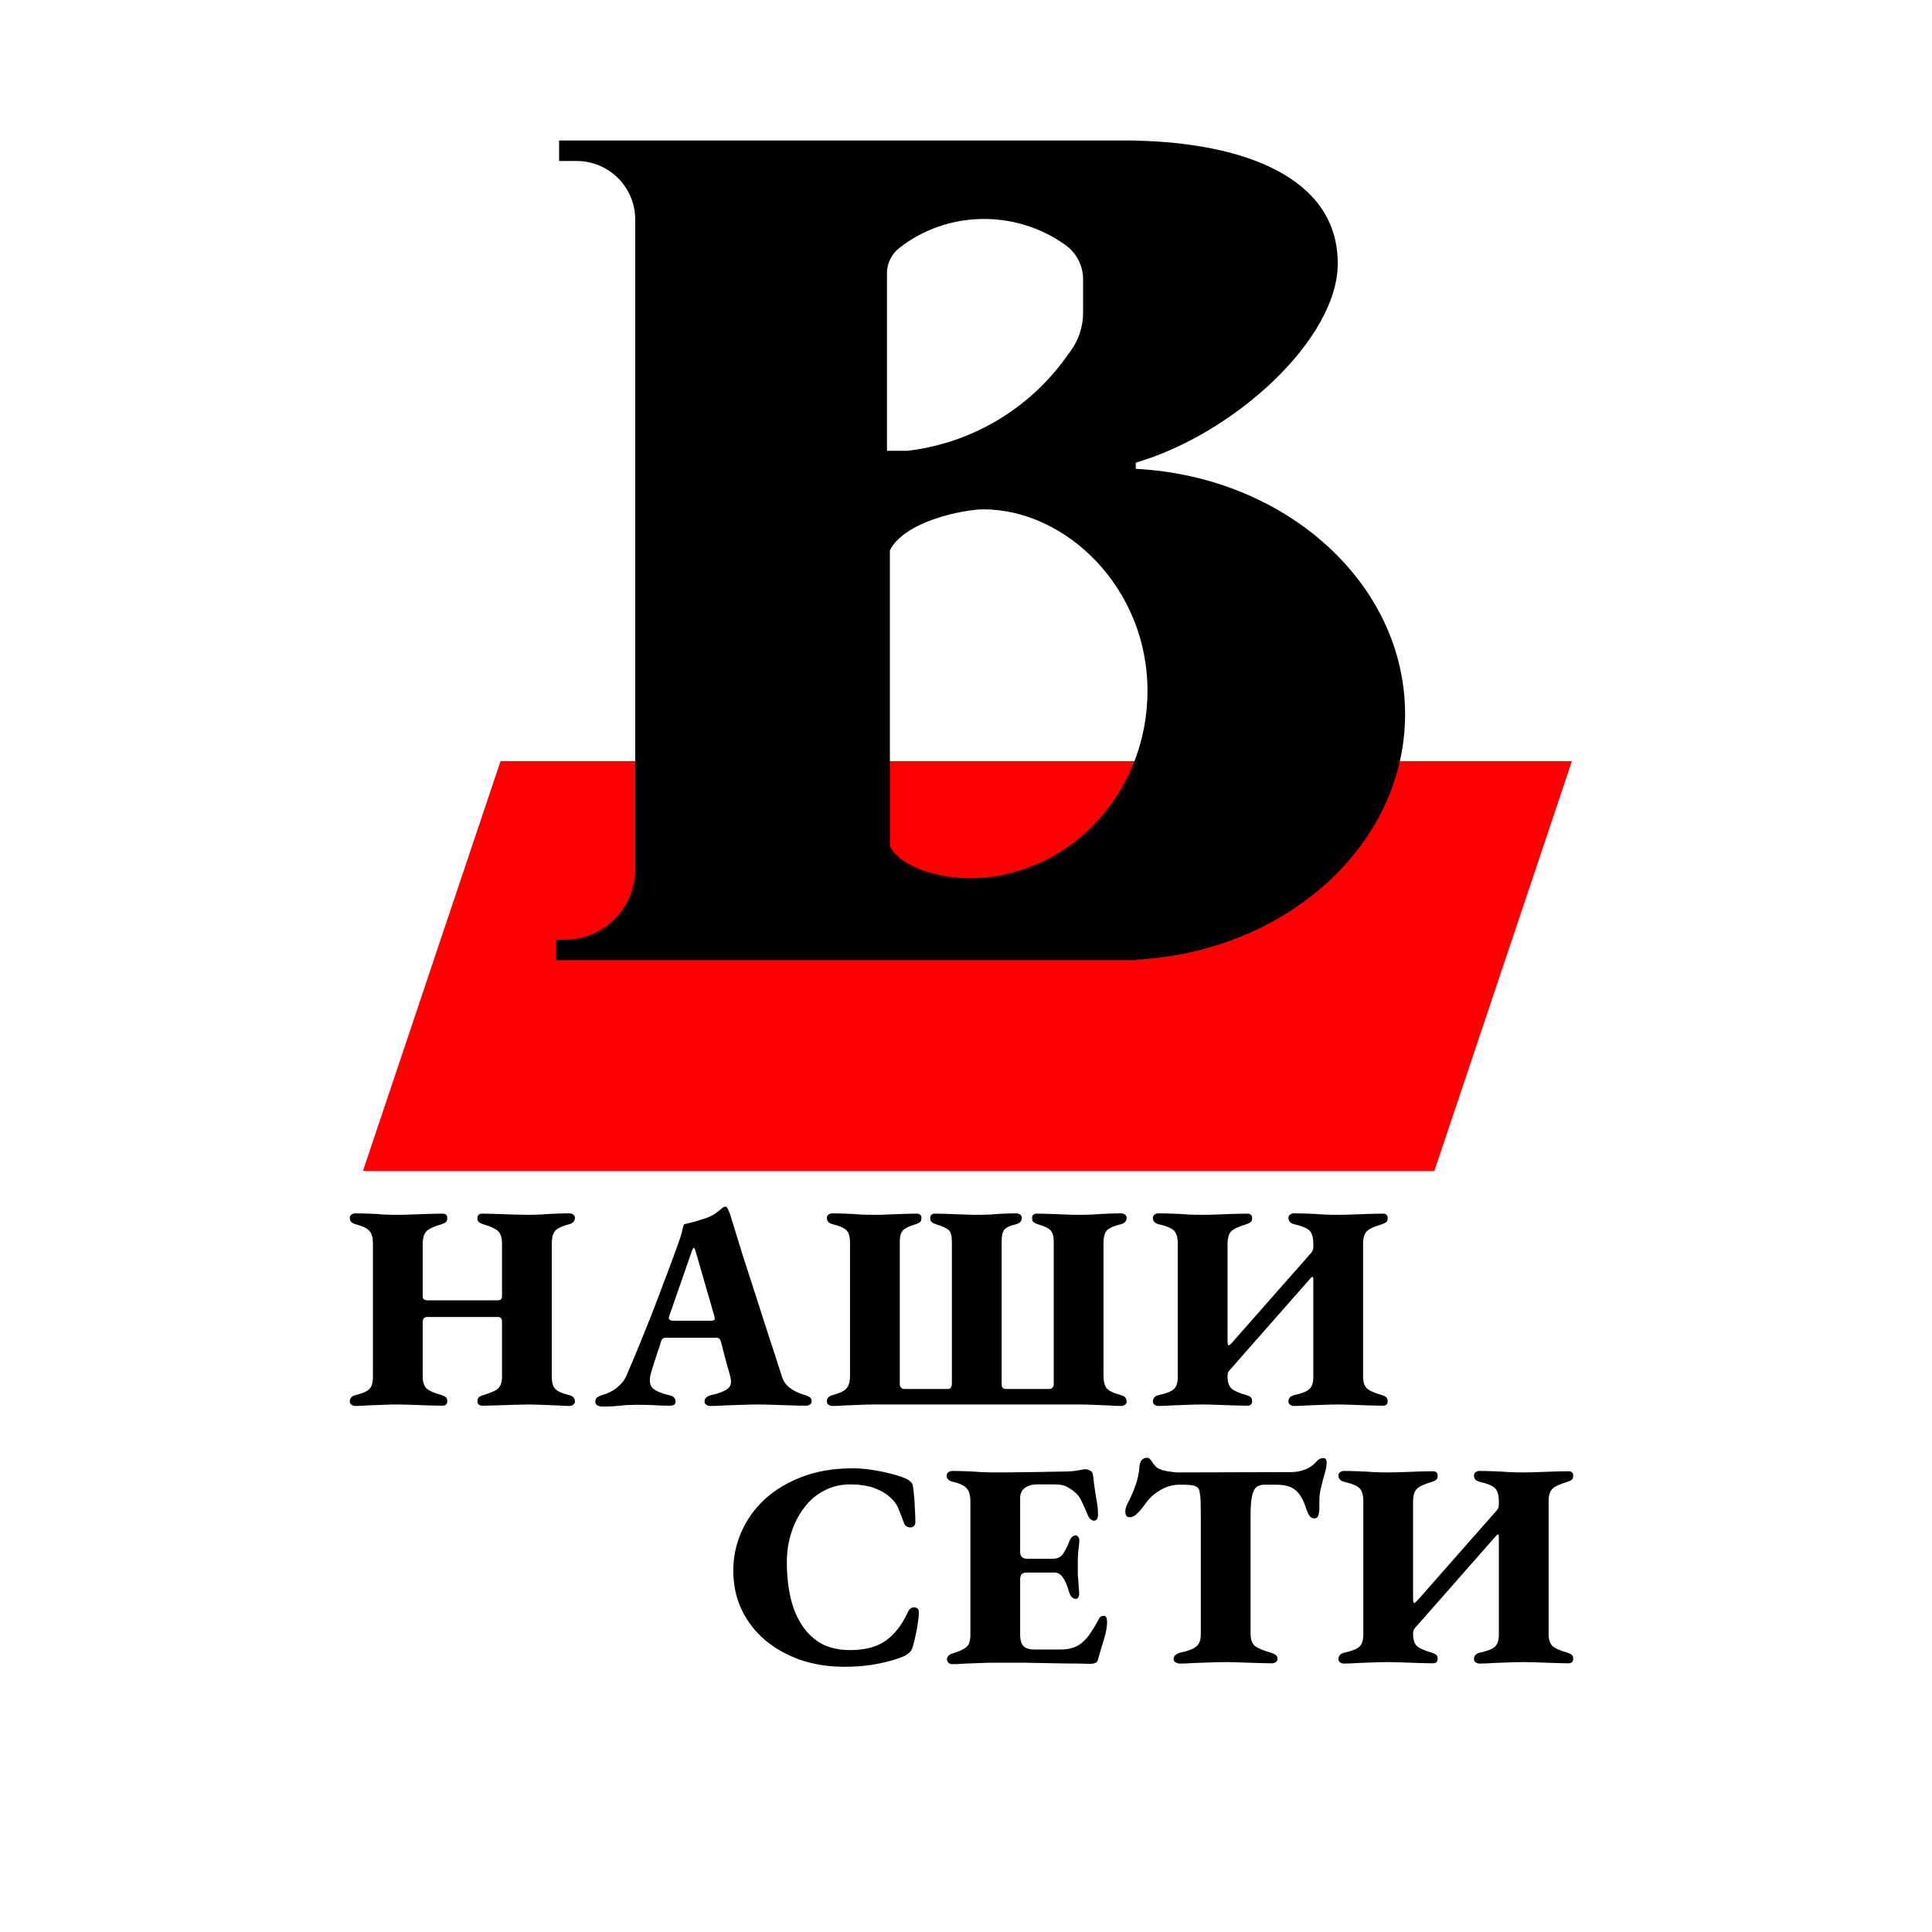
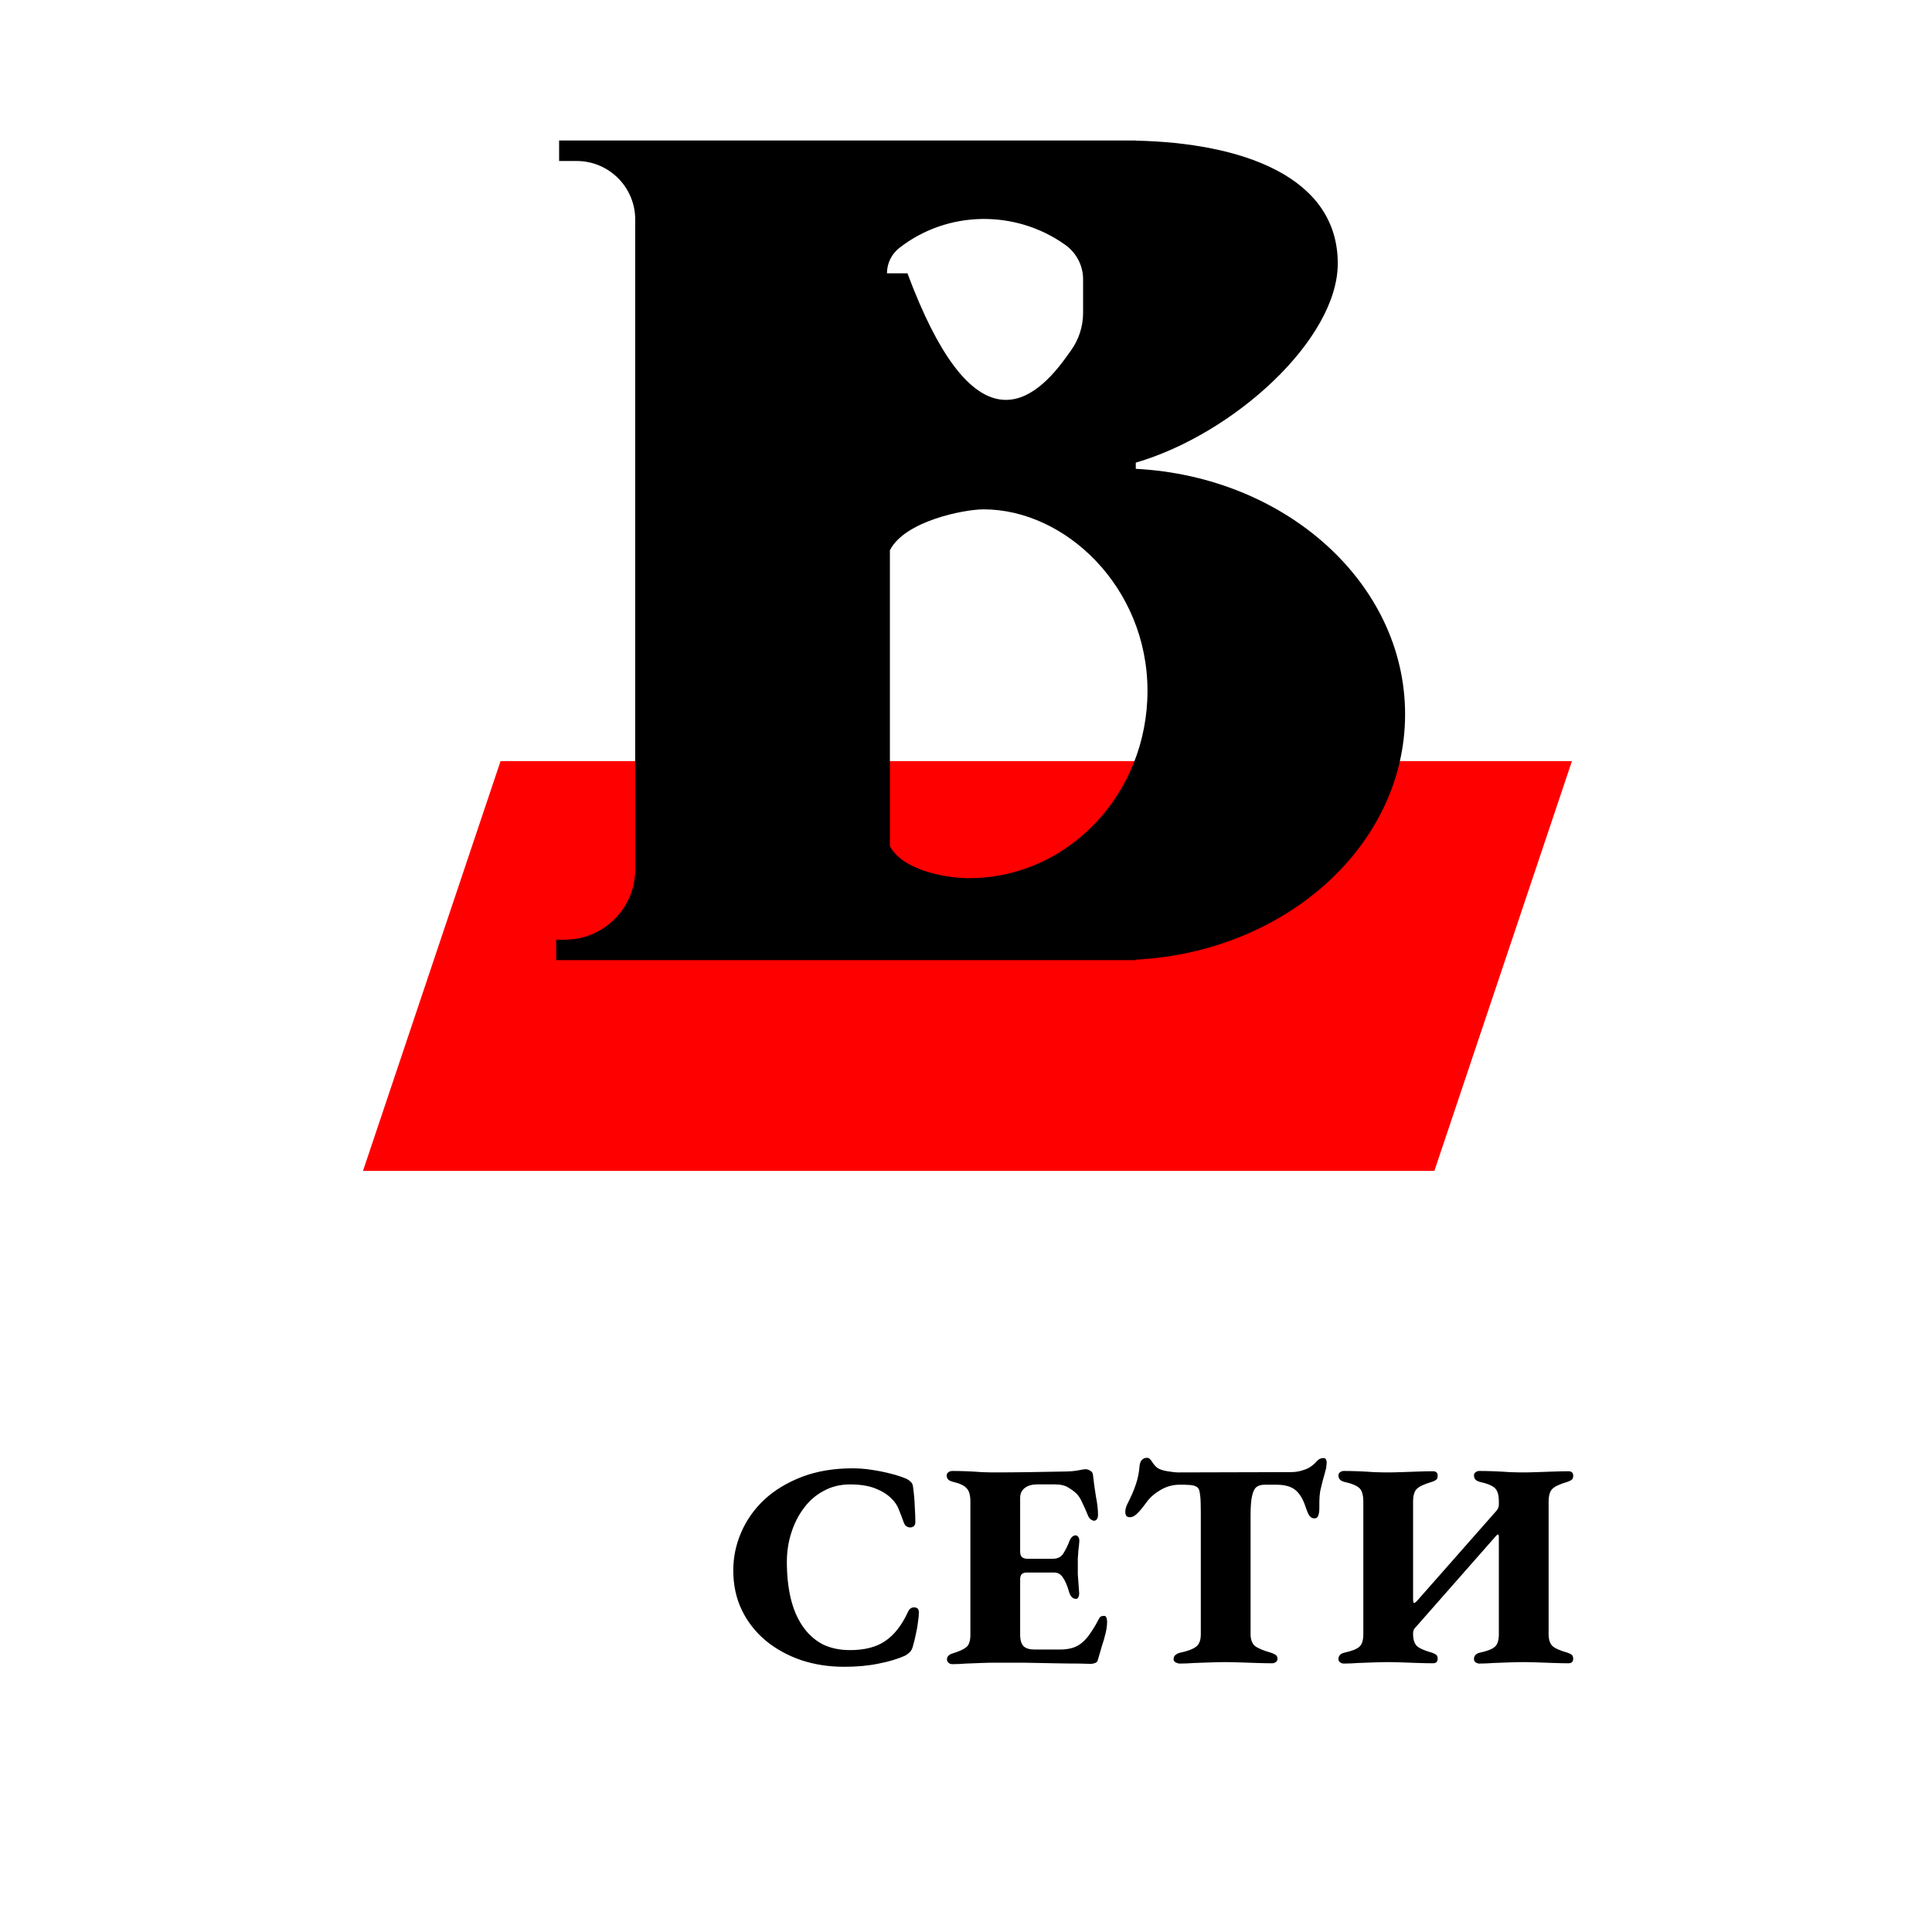
<svg xmlns="http://www.w3.org/2000/svg" width="330" height="330" viewBox="0 0 330 330" fill="none">
-   <rect width="330" height="330" fill="white" />
  <path d="M85.5 130H268.5L245 200H62L85.5 130Z" fill="#FF0000" />
-   <path d="M194 24.021C212.017 24.407 228.5 30.086 228.5 45C228.5 57.958 210.788 74.124 194 79.023V80.08C219.665 81.409 240 99.668 240 122C240 144.332 219.665 162.59 194 163.919V164H95V160.5H96.5C103.127 160.5 108.5 155.127 108.5 148.5V37.5C108.5 31.977 104.023 27.5 98.5 27.5H95.5V24H194V24.021ZM168 87C164.683 87 154.5 89 152 94V144.5C154 148.5 161.24 150 165.5 150C182.345 150 196 135.673 196 118C196 100.327 182 87 168 87ZM181.975 41.839C173.472 35.766 161.849 35.915 153.615 42.348C152.281 43.39 151.5 44.99 151.5 46.684V77H155C165.833 75.725 175.636 69.966 182.022 61.123L182.917 59.884C184.271 58.009 185 55.756 185 53.443V47.683C185 45.372 183.855 43.182 181.975 41.839Z" fill="black" />
-   <path d="M60.65 240.15C60.45 240.15 60.25 240.083 60.05 239.95C59.85 239.817 59.75 239.633 59.75 239.4C59.75 238.833 60.067 238.467 60.7 238.3C61.833 238.033 62.617 237.7 63.05 237.3C63.483 236.9 63.7 236.183 63.7 235.15V212.45C63.7 211.383 63.483 210.633 63.05 210.2C62.65 209.767 61.867 209.4 60.7 209.1C60.067 208.933 59.75 208.567 59.75 208C59.75 207.767 59.85 207.583 60.05 207.45C60.25 207.317 60.45 207.25 60.65 207.25C61.383 207.25 62.183 207.267 63.05 207.3C63.917 207.333 64.767 207.383 65.6 207.45C66.433 207.483 67.183 207.5 67.85 207.5C68.517 207.5 69.317 207.483 70.25 207.45C71.183 207.417 72.133 207.383 73.1 207.35C74.067 207.317 74.9 207.3 75.6 207.3C76.133 207.3 76.4 207.55 76.4 208.05C76.4 208.383 76.317 208.617 76.15 208.75C75.983 208.883 75.75 209 75.45 209.1C74.083 209.5 73.2 209.917 72.8 210.35C72.4 210.783 72.2 211.5 72.2 212.5V221.35C72.2 221.617 72.267 221.817 72.4 221.95C72.567 222.05 72.767 222.1 73 222.1H85.05C85.517 222.1 85.75 221.85 85.75 221.35V212.5C85.75 211.5 85.55 210.783 85.15 210.35C84.75 209.917 83.867 209.5 82.5 209.1C82.2 209 81.967 208.883 81.8 208.75C81.633 208.617 81.55 208.383 81.55 208.05C81.55 207.55 81.817 207.3 82.35 207.3C83.05 207.3 83.883 207.317 84.85 207.35C85.817 207.383 86.767 207.417 87.7 207.45C88.667 207.483 89.467 207.5 90.1 207.5C90.767 207.5 91.517 207.483 92.35 207.45C93.183 207.383 94.033 207.333 94.9 207.3C95.767 207.267 96.567 207.25 97.3 207.25C97.5 207.25 97.7 207.317 97.9 207.45C98.1 207.583 98.2 207.767 98.2 208C98.2 208.567 97.883 208.933 97.25 209.1C96.083 209.4 95.283 209.767 94.85 210.2C94.45 210.633 94.25 211.383 94.25 212.45V235.15C94.25 236.183 94.467 236.9 94.9 237.3C95.333 237.7 96.117 238.033 97.25 238.3C97.883 238.467 98.2 238.833 98.2 239.4C98.2 239.633 98.1 239.817 97.9 239.95C97.7 240.083 97.5 240.15 97.3 240.15C96.667 240.15 95.917 240.117 95.05 240.05C94.183 240.017 93.3 239.983 92.4 239.95C91.533 239.917 90.767 239.9 90.1 239.9C89.467 239.9 88.667 239.917 87.7 239.95C86.767 239.983 85.817 240.017 84.85 240.05C83.883 240.083 83.05 240.1 82.35 240.1C82.117 240.1 81.917 240.033 81.75 239.9C81.617 239.767 81.55 239.583 81.55 239.35C81.55 239.017 81.633 238.783 81.8 238.65C81.967 238.517 82.2 238.4 82.5 238.3C83.8 237.933 84.667 237.55 85.1 237.15C85.533 236.717 85.75 236.033 85.75 235.1V225.8C85.75 225.533 85.7 225.333 85.6 225.2C85.5 225.033 85.317 224.95 85.05 224.95H73C72.467 224.95 72.2 225.233 72.2 225.8V235.1C72.2 236.033 72.417 236.717 72.85 237.15C73.283 237.55 74.15 237.933 75.45 238.3C75.75 238.4 75.983 238.517 76.15 238.65C76.317 238.783 76.4 239.017 76.4 239.35C76.4 239.583 76.333 239.767 76.2 239.9C76.067 240.033 75.867 240.1 75.6 240.1C74.9 240.1 74.067 240.083 73.1 240.05C72.133 240.017 71.183 239.983 70.25 239.95C69.317 239.917 68.517 239.9 67.85 239.9C67.183 239.9 66.4 239.917 65.5 239.95C64.633 239.983 63.767 240.017 62.9 240.05C62.033 240.117 61.283 240.15 60.65 240.15ZM102.991 240.25C102.625 240.25 102.308 240.183 102.041 240.05C101.808 239.95 101.691 239.733 101.691 239.4C101.691 239.067 101.791 238.833 101.991 238.7C102.225 238.533 102.491 238.4 102.791 238.3C103.791 238.033 104.641 237.617 105.341 237.05C106.075 236.483 106.608 235.833 106.941 235.1C107.741 233.267 108.508 231.45 109.241 229.65C109.975 227.85 110.691 226.067 111.391 224.3C112.091 222.5 112.775 220.7 113.441 218.9C114.141 217.067 114.825 215.233 115.491 213.4C116.058 211.867 116.408 210.783 116.541 210.15C116.675 209.483 116.791 209.133 116.891 209.1C117.558 208.933 118.175 208.783 118.741 208.65C119.308 208.483 119.941 208.283 120.641 208.05C121.275 207.817 121.825 207.533 122.291 207.2C122.791 206.833 123.158 206.533 123.391 206.3C123.558 206.2 123.708 206.133 123.841 206.1C124.008 206.067 124.158 206.183 124.291 206.45C124.425 206.683 124.525 206.917 124.591 207.15C124.691 207.35 124.775 207.583 124.841 207.85C125.508 210.05 126.191 212.267 126.891 214.5C127.625 216.733 128.358 219 129.091 221.3C129.825 223.567 130.558 225.85 131.291 228.15C132.058 230.45 132.808 232.767 133.541 235.1C133.708 235.633 133.975 236.117 134.341 236.55C134.741 236.95 135.208 237.3 135.741 237.6C136.275 237.867 136.875 238.1 137.541 238.3C137.841 238.4 138.091 238.517 138.291 238.65C138.525 238.783 138.641 239.017 138.641 239.35C138.641 239.583 138.541 239.767 138.341 239.9C138.175 240.033 137.958 240.1 137.691 240.1C136.991 240.1 136.125 240.083 135.091 240.05C134.091 240.017 133.075 239.983 132.041 239.95C131.041 239.917 130.158 239.9 129.391 239.9C128.725 239.9 127.908 239.917 126.941 239.95C125.975 239.983 124.991 240.017 123.991 240.05C122.991 240.117 122.125 240.15 121.391 240.15C121.125 240.15 120.875 240.083 120.641 239.95C120.441 239.817 120.341 239.633 120.341 239.4C120.341 239.1 120.441 238.867 120.641 238.7C120.875 238.5 121.141 238.367 121.441 238.3C122.708 238.033 123.641 237.683 124.241 237.25C124.841 236.817 125.008 236.117 124.741 235.15C124.575 234.483 124.391 233.833 124.191 233.2C124.025 232.567 123.858 231.933 123.691 231.3C123.525 230.633 123.358 229.983 123.191 229.35C123.125 229.083 123.041 228.883 122.941 228.75C122.841 228.583 122.658 228.5 122.391 228.5H113.691C113.425 228.5 113.225 228.583 113.091 228.75C112.991 228.883 112.908 229.083 112.841 229.35C112.708 229.85 112.558 230.317 112.391 230.75C112.258 231.15 112.125 231.55 111.991 231.95C111.858 232.35 111.725 232.767 111.591 233.2C111.458 233.6 111.325 234.05 111.191 234.55C110.891 235.617 110.941 236.417 111.341 236.95C111.741 237.483 112.725 237.933 114.291 238.3C115.025 238.467 115.391 238.833 115.391 239.4C115.391 239.633 115.308 239.817 115.141 239.95C114.975 240.05 114.708 240.1 114.341 240.1C113.241 240.1 112.275 240.067 111.441 240C110.608 239.967 109.691 239.95 108.691 239.95C107.725 239.95 106.791 240 105.891 240.1C105.025 240.2 104.058 240.25 102.991 240.25ZM115.091 225.6H121.341C121.841 225.6 122.091 225.483 122.091 225.25C122.091 225.117 122.075 225.033 122.041 225C122.041 224.933 122.025 224.833 121.991 224.7L118.791 213.65C118.691 213.317 118.591 213.15 118.491 213.15C118.425 213.15 118.325 213.317 118.191 213.65L114.341 224.7C114.275 224.833 114.241 224.967 114.241 225.1C114.241 225.267 114.325 225.4 114.491 225.5C114.691 225.567 114.891 225.6 115.091 225.6ZM142.138 240.15C141.938 240.15 141.738 240.083 141.538 239.95C141.338 239.817 141.238 239.633 141.238 239.4C141.238 238.833 141.555 238.467 142.188 238.3C143.355 238 144.138 237.633 144.538 237.2C144.972 236.767 145.188 236.017 145.188 234.95V212.25C145.188 211.217 144.972 210.5 144.538 210.1C144.105 209.7 143.322 209.367 142.188 209.1C141.555 208.933 141.238 208.567 141.238 208C141.238 207.767 141.338 207.583 141.538 207.45C141.738 207.317 141.938 207.25 142.138 207.25C142.772 207.25 143.522 207.267 144.388 207.3C145.255 207.333 146.122 207.383 146.988 207.45C147.888 207.483 148.672 207.5 149.338 207.5C150.005 207.5 150.755 207.483 151.588 207.45C152.455 207.417 153.322 207.383 154.188 207.35C155.088 207.317 155.888 207.3 156.588 207.3C156.855 207.3 157.055 207.367 157.188 207.5C157.322 207.6 157.388 207.783 157.388 208.05C157.388 208.383 157.305 208.617 157.138 208.75C156.972 208.883 156.738 209 156.438 209.1C155.372 209.4 154.638 209.75 154.238 210.15C153.872 210.55 153.688 211.183 153.688 212.05V236.4C153.688 236.633 153.755 236.833 153.888 237C154.022 237.167 154.222 237.25 154.488 237.25H161.888C162.055 237.25 162.188 237.217 162.288 237.15C162.388 237.083 162.455 236.983 162.488 236.85C162.555 236.717 162.588 236.567 162.588 236.4V212.05C162.588 211.083 162.405 210.433 162.038 210.1C161.672 209.767 160.938 209.433 159.838 209.1C159.538 209 159.305 208.883 159.138 208.75C158.972 208.617 158.888 208.383 158.888 208.05C158.888 207.783 158.955 207.6 159.088 207.5C159.255 207.367 159.455 207.3 159.688 207.3C160.388 207.3 161.172 207.317 162.038 207.35C162.938 207.383 163.822 207.417 164.688 207.45C165.555 207.483 166.305 207.5 166.938 207.5C167.605 207.5 168.338 207.483 169.138 207.45C169.938 207.383 170.722 207.333 171.488 207.3C172.288 207.267 173.005 207.25 173.638 207.25C173.838 207.25 174.038 207.317 174.238 207.45C174.438 207.583 174.538 207.767 174.538 208C174.538 208.567 174.222 208.933 173.588 209.1C172.555 209.333 171.872 209.65 171.538 210.05C171.238 210.417 171.088 211.067 171.088 212V236.4C171.088 236.567 171.105 236.717 171.138 236.85C171.205 236.983 171.288 237.083 171.388 237.15C171.488 237.217 171.622 237.25 171.788 237.25H179.188C179.455 237.25 179.655 237.167 179.788 237C179.922 236.833 179.988 236.633 179.988 236.4V212.05C179.988 211.217 179.822 210.6 179.488 210.2C179.155 209.8 178.405 209.433 177.238 209.1C176.938 209 176.705 208.883 176.538 208.75C176.372 208.617 176.288 208.383 176.288 208.05C176.288 207.783 176.355 207.6 176.488 207.5C176.655 207.367 176.855 207.3 177.088 207.3C177.788 207.3 178.572 207.317 179.438 207.35C180.338 207.383 181.222 207.417 182.088 207.45C182.955 207.483 183.705 207.5 184.338 207.5C185.005 207.5 185.772 207.483 186.638 207.45C187.538 207.383 188.422 207.333 189.288 207.3C190.155 207.267 190.905 207.25 191.538 207.25C191.738 207.25 191.938 207.317 192.138 207.45C192.338 207.583 192.438 207.767 192.438 208C192.438 208.567 192.122 208.933 191.488 209.1C190.355 209.367 189.572 209.7 189.138 210.1C188.705 210.5 188.488 211.217 188.488 212.25V234.95C188.488 236.017 188.688 236.767 189.088 237.2C189.522 237.633 190.322 238 191.488 238.3C192.122 238.467 192.438 238.833 192.438 239.4C192.438 239.633 192.338 239.817 192.138 239.95C191.938 240.083 191.738 240.15 191.538 240.15C190.805 240.15 190.005 240.117 189.138 240.05C188.272 240.017 187.422 239.983 186.588 239.95C185.755 239.917 185.005 239.9 184.338 239.9C181.405 239.9 178.472 239.9 175.538 239.9C172.605 239.9 169.672 239.9 166.738 239.9C163.838 239.9 160.938 239.9 158.038 239.9C155.138 239.9 152.238 239.9 149.338 239.9C148.672 239.9 147.922 239.917 147.088 239.95C146.255 239.983 145.405 240.017 144.538 240.05C143.672 240.117 142.872 240.15 142.138 240.15ZM197.824 240.15C197.624 240.15 197.424 240.083 197.224 239.95C197.024 239.817 196.924 239.633 196.924 239.4C196.924 238.833 197.24 238.467 197.874 238.3C199.14 238.033 200.007 237.7 200.474 237.3C200.94 236.9 201.174 236.183 201.174 235.15V212.45C201.174 211.383 200.957 210.633 200.524 210.2C200.09 209.767 199.207 209.4 197.874 209.1C197.24 208.933 196.924 208.567 196.924 208C196.924 207.767 197.024 207.583 197.224 207.45C197.424 207.317 197.624 207.25 197.824 207.25C198.557 207.25 199.374 207.267 200.274 207.3C201.207 207.333 202.107 207.383 202.974 207.45C203.874 207.483 204.657 207.5 205.324 207.5C205.99 207.5 206.79 207.483 207.724 207.45C208.657 207.417 209.607 207.383 210.574 207.35C211.54 207.317 212.374 207.3 213.074 207.3C213.34 207.3 213.54 207.367 213.674 207.5C213.807 207.6 213.874 207.783 213.874 208.05C213.874 208.383 213.79 208.617 213.624 208.75C213.457 208.883 213.224 209 212.924 209.1C211.557 209.5 210.674 209.917 210.274 210.35C209.874 210.783 209.674 211.5 209.674 212.5V229C209.674 229.5 209.724 229.767 209.824 229.8C209.924 229.833 210.14 229.667 210.474 229.3L223.824 214.15C224.157 213.817 224.324 213.433 224.324 213V212.45C224.324 211.383 224.107 210.633 223.674 210.2C223.24 209.767 222.357 209.4 221.024 209.1C220.39 208.933 220.074 208.567 220.074 208C220.074 207.767 220.174 207.583 220.374 207.45C220.574 207.317 220.774 207.25 220.974 207.25C221.707 207.25 222.524 207.267 223.424 207.3C224.357 207.333 225.257 207.383 226.124 207.45C227.024 207.483 227.807 207.5 228.474 207.5C229.14 207.5 229.94 207.483 230.874 207.45C231.807 207.417 232.757 207.383 233.724 207.35C234.69 207.317 235.524 207.3 236.224 207.3C236.49 207.3 236.69 207.367 236.824 207.5C236.957 207.6 237.024 207.783 237.024 208.05C237.024 208.383 236.94 208.617 236.774 208.75C236.607 208.883 236.374 209 236.074 209.1C234.707 209.5 233.824 209.917 233.424 210.35C233.024 210.783 232.824 211.5 232.824 212.5V235.1C232.824 236.033 233.04 236.717 233.474 237.15C233.907 237.55 234.774 237.933 236.074 238.3C236.374 238.4 236.607 238.517 236.774 238.65C236.94 238.783 237.024 239.017 237.024 239.35C237.024 239.583 236.957 239.767 236.824 239.9C236.69 240.033 236.49 240.1 236.224 240.1C235.524 240.1 234.69 240.083 233.724 240.05C232.757 240.017 231.807 239.983 230.874 239.95C229.94 239.917 229.14 239.9 228.474 239.9C227.807 239.9 227.024 239.917 226.124 239.95C225.257 239.983 224.357 240.017 223.424 240.05C222.524 240.117 221.707 240.15 220.974 240.15C220.774 240.15 220.574 240.083 220.374 239.95C220.174 239.817 220.074 239.633 220.074 239.4C220.074 238.833 220.39 238.467 221.024 238.3C222.29 238.033 223.157 237.7 223.624 237.3C224.09 236.9 224.324 236.183 224.324 235.15V218.5C224.324 218.067 224.19 217.983 223.924 218.25L210.374 233.65C210.14 233.883 209.957 234.1 209.824 234.3C209.724 234.5 209.674 234.767 209.674 235.1C209.674 236.033 209.89 236.717 210.324 237.15C210.757 237.55 211.624 237.933 212.924 238.3C213.224 238.4 213.457 238.517 213.624 238.65C213.79 238.783 213.874 239.017 213.874 239.35C213.874 239.583 213.807 239.767 213.674 239.9C213.54 240.033 213.34 240.1 213.074 240.1C212.374 240.1 211.54 240.083 210.574 240.05C209.607 240.017 208.657 239.983 207.724 239.95C206.79 239.917 205.99 239.9 205.324 239.9C204.657 239.9 203.874 239.917 202.974 239.95C202.107 239.983 201.207 240.017 200.274 240.05C199.374 240.117 198.557 240.15 197.824 240.15Z" fill="black" />
+   <path d="M194 24.021C212.017 24.407 228.5 30.086 228.5 45C228.5 57.958 210.788 74.124 194 79.023V80.08C219.665 81.409 240 99.668 240 122C240 144.332 219.665 162.59 194 163.919V164H95V160.5H96.5C103.127 160.5 108.5 155.127 108.5 148.5V37.5C108.5 31.977 104.023 27.5 98.5 27.5H95.5V24H194V24.021ZM168 87C164.683 87 154.5 89 152 94V144.5C154 148.5 161.24 150 165.5 150C182.345 150 196 135.673 196 118C196 100.327 182 87 168 87ZM181.975 41.839C173.472 35.766 161.849 35.915 153.615 42.348C152.281 43.39 151.5 44.99 151.5 46.684H155C165.833 75.725 175.636 69.966 182.022 61.123L182.917 59.884C184.271 58.009 185 55.756 185 53.443V47.683C185 45.372 183.855 43.182 181.975 41.839Z" fill="black" />
  <path d="M144.2 284.7C141.567 284.7 139.1 284.317 136.8 283.55C134.5 282.75 132.483 281.633 130.75 280.2C129.017 278.733 127.667 277 126.7 275C125.733 272.967 125.25 270.717 125.25 268.25C125.25 265.983 125.7 263.817 126.6 261.75C127.5 259.65 128.817 257.783 130.55 256.15C132.317 254.517 134.467 253.217 137 252.25C139.533 251.283 142.417 250.8 145.65 250.8C146.683 250.8 147.75 250.883 148.85 251.05C149.983 251.217 151.067 251.433 152.1 251.7C153.167 251.967 154.083 252.267 154.85 252.6C155.117 252.733 155.35 252.9 155.55 253.1C155.783 253.3 155.917 253.583 155.95 253.95C156.117 255.15 156.217 256.283 156.25 257.35C156.317 258.383 156.35 259.267 156.35 260C156.35 260.4 156.2 260.667 155.9 260.8C155.633 260.933 155.333 260.933 155 260.8C154.7 260.667 154.483 260.4 154.35 260C154.117 259.333 153.85 258.633 153.55 257.9C153.283 257.167 152.867 256.533 152.3 256C151.633 255.3 150.717 254.717 149.55 254.25C148.383 253.783 146.933 253.55 145.2 253.55C143.533 253.55 142.033 253.917 140.7 254.65C139.367 255.35 138.233 256.333 137.3 257.6C136.367 258.833 135.65 260.25 135.15 261.85C134.65 263.417 134.4 265.067 134.4 266.8C134.4 269.033 134.617 271.083 135.05 272.95C135.483 274.783 136.15 276.367 137.05 277.7C137.95 279.033 139.067 280.067 140.4 280.8C141.767 281.5 143.367 281.85 145.2 281.85C147.7 281.85 149.7 281.333 151.2 280.3C152.733 279.267 154.017 277.633 155.05 275.4C155.317 274.8 155.7 274.517 156.2 274.55C156.7 274.583 156.95 274.867 156.95 275.4C156.95 275.867 156.9 276.417 156.8 277.05C156.733 277.65 156.617 278.317 156.45 279.05C156.317 279.75 156.133 280.5 155.9 281.3C155.8 281.667 155.633 281.967 155.4 282.2C155.167 282.433 154.9 282.633 154.6 282.8C153.333 283.367 151.833 283.817 150.1 284.15C148.367 284.517 146.4 284.7 144.2 284.7ZM162.699 284.25C162.399 284.25 162.166 284.167 161.999 284C161.833 283.833 161.749 283.65 161.749 283.45C161.749 282.95 162.083 282.6 162.749 282.4C163.849 282.067 164.616 281.717 165.049 281.35C165.516 280.983 165.749 280.283 165.749 279.25V256.45C165.749 255.383 165.533 254.633 165.099 254.2C164.699 253.733 163.916 253.367 162.749 253.1C162.349 253 162.066 252.85 161.899 252.65C161.766 252.45 161.699 252.25 161.699 252.05C161.699 251.817 161.783 251.633 161.949 251.5C162.149 251.333 162.399 251.25 162.699 251.25C163.433 251.25 164.233 251.267 165.099 251.3C165.966 251.333 166.816 251.383 167.649 251.45C168.483 251.483 169.233 251.5 169.899 251.5C171.766 251.5 173.766 251.483 175.899 251.45C178.033 251.417 179.916 251.383 181.549 251.35C182.616 251.35 183.483 251.283 184.149 251.15C184.849 251.017 185.266 250.95 185.399 250.95C185.666 250.95 185.933 251.033 186.199 251.2C186.499 251.333 186.666 251.6 186.699 252C186.833 253.233 186.999 254.45 187.199 255.65C187.433 256.817 187.549 257.85 187.549 258.75C187.549 259.083 187.483 259.333 187.349 259.5C187.216 259.667 187.066 259.75 186.899 259.75C186.733 259.75 186.549 259.683 186.349 259.55C186.149 259.417 185.983 259.2 185.849 258.9C185.483 258 185.149 257.25 184.849 256.65C184.583 256.017 184.266 255.517 183.899 255.15C183.533 254.783 183.066 254.433 182.499 254.1C181.933 253.733 181.183 253.55 180.249 253.55H177.099C176.266 253.55 175.583 253.75 175.049 254.15C174.516 254.55 174.249 255.117 174.249 255.85V265.05C174.249 265.483 174.366 265.8 174.599 266C174.833 266.167 175.149 266.25 175.549 266.25H179.799C180.666 266.25 181.283 265.933 181.649 265.3C182.049 264.667 182.399 263.95 182.699 263.15C182.966 262.55 183.316 262.25 183.749 262.25C183.916 262.25 184.066 262.35 184.199 262.55C184.333 262.75 184.383 263.033 184.349 263.4C184.316 263.867 184.266 264.333 184.199 264.8C184.166 265.267 184.133 265.733 184.099 266.2C184.099 266.633 184.099 267.083 184.099 267.55C184.099 267.983 184.099 268.433 184.099 268.9C184.133 269.333 184.166 269.783 184.199 270.25C184.233 270.717 184.266 271.2 184.299 271.7C184.366 272.2 184.333 272.567 184.199 272.8C184.099 273 183.966 273.1 183.799 273.1C183.233 273.1 182.833 272.7 182.599 271.9C182.299 270.833 181.949 270.017 181.549 269.45C181.183 268.883 180.683 268.6 180.049 268.6H175.349C174.983 268.6 174.699 268.7 174.499 268.9C174.333 269.1 174.249 269.383 174.249 269.75V279.2C174.249 280.133 174.449 280.8 174.849 281.2C175.249 281.567 175.866 281.75 176.699 281.75H181.149C181.816 281.75 182.466 281.667 183.099 281.5C183.766 281.3 184.333 281 184.799 280.6C185.366 280.133 185.883 279.533 186.349 278.8C186.849 278.067 187.283 277.333 187.649 276.6C187.783 276.333 187.916 276.167 188.049 276.1C188.216 276.033 188.399 276 188.599 276C188.799 276 188.933 276.117 188.999 276.35C189.066 276.55 189.099 276.767 189.099 277C189.099 277.6 189.016 278.25 188.849 278.95C188.683 279.65 188.466 280.4 188.199 281.2C187.966 281.967 187.733 282.767 187.499 283.6C187.433 283.833 187.283 283.983 187.049 284.05C186.816 284.15 186.566 284.2 186.299 284.2C186.133 284.2 185.483 284.183 184.349 284.15C183.216 284.15 181.799 284.133 180.099 284.1C178.433 284.067 176.683 284.033 174.849 284C173.049 284 171.399 284 169.899 284C169.233 284 168.466 284.017 167.599 284.05C166.733 284.083 165.866 284.117 164.999 284.15C164.133 284.217 163.366 284.25 162.699 284.25ZM201.507 284.15C201.307 284.15 201.073 284.083 200.807 283.95C200.573 283.817 200.457 283.633 200.457 283.4C200.457 283.1 200.557 282.867 200.757 282.7C200.99 282.5 201.257 282.367 201.557 282.3C202.823 282.033 203.723 281.7 204.257 281.3C204.823 280.9 205.107 280.183 205.107 279.15V258.25C205.107 256.983 205.073 256.067 205.007 255.5C204.94 254.9 204.857 254.517 204.757 254.35C204.657 254.15 204.523 254.017 204.357 253.95C204.123 253.783 203.757 253.683 203.257 253.65C202.79 253.617 202.473 253.6 202.307 253.6H201.457C200.357 253.6 199.307 253.883 198.307 254.45C197.307 255.017 196.507 255.7 195.907 256.5C195.74 256.733 195.49 257.067 195.157 257.5C194.823 257.933 194.473 258.317 194.107 258.65C193.74 258.983 193.373 259.15 193.007 259.15C192.707 259.15 192.49 259.067 192.357 258.9C192.257 258.7 192.207 258.483 192.207 258.25C192.207 257.817 192.323 257.367 192.557 256.9C193.223 255.6 193.707 254.483 194.007 253.55C194.34 252.617 194.557 251.533 194.657 250.3C194.723 249.833 194.873 249.5 195.107 249.3C195.34 249.1 195.623 249 195.957 249C196.223 249 196.49 249.217 196.757 249.65C197.023 250.083 197.323 250.433 197.657 250.7C198.023 250.967 198.607 251.167 199.407 251.3C200.207 251.433 200.823 251.5 201.257 251.5L220.357 251.45C221.123 251.45 221.773 251.367 222.307 251.2C222.873 251.033 223.273 250.883 223.507 250.75C224.073 250.417 224.523 250.05 224.857 249.65C225.19 249.25 225.573 249.05 226.007 249.05C226.24 249.05 226.39 249.117 226.457 249.25C226.557 249.383 226.607 249.583 226.607 249.85C226.607 249.983 226.59 250.133 226.557 250.3C226.557 250.467 226.54 250.633 226.507 250.8C226.34 251.467 226.157 252.133 225.957 252.8C225.79 253.433 225.64 254.05 225.507 254.65C225.407 255.25 225.357 255.85 225.357 256.45V257.5C225.357 258.1 225.29 258.567 225.157 258.9C225.057 259.2 224.84 259.35 224.507 259.35C224.173 259.35 223.89 259.2 223.657 258.9C223.457 258.6 223.24 258.1 223.007 257.4C222.573 256.067 221.99 255.1 221.257 254.5C220.523 253.9 219.44 253.6 218.007 253.6H215.957C215.423 253.6 214.973 253.733 214.607 254C214.273 254.267 214.023 254.783 213.857 255.55C213.69 256.283 213.607 257.383 213.607 258.85V279.1C213.607 280.033 213.857 280.717 214.357 281.15C214.89 281.55 215.807 281.933 217.107 282.3C217.407 282.4 217.657 282.517 217.857 282.65C218.09 282.783 218.207 283.017 218.207 283.35C218.207 283.583 218.107 283.767 217.907 283.9C217.74 284.033 217.523 284.1 217.257 284.1C216.557 284.1 215.707 284.083 214.707 284.05C213.707 284.017 212.707 283.983 211.707 283.95C210.74 283.917 209.923 283.9 209.257 283.9C208.59 283.9 207.79 283.917 206.857 283.95C205.923 283.983 204.973 284.017 204.007 284.05C203.073 284.117 202.24 284.15 201.507 284.15ZM229.515 284.15C229.315 284.15 229.115 284.083 228.915 283.95C228.715 283.817 228.615 283.633 228.615 283.4C228.615 282.833 228.932 282.467 229.565 282.3C230.832 282.033 231.699 281.7 232.165 281.3C232.632 280.9 232.865 280.183 232.865 279.15V256.45C232.865 255.383 232.649 254.633 232.215 254.2C231.782 253.767 230.899 253.4 229.565 253.1C228.932 252.933 228.615 252.567 228.615 252C228.615 251.767 228.715 251.583 228.915 251.45C229.115 251.317 229.315 251.25 229.515 251.25C230.249 251.25 231.065 251.267 231.965 251.3C232.899 251.333 233.799 251.383 234.665 251.45C235.565 251.483 236.349 251.5 237.015 251.5C237.682 251.5 238.482 251.483 239.415 251.45C240.349 251.417 241.299 251.383 242.265 251.35C243.232 251.317 244.065 251.3 244.765 251.3C245.032 251.3 245.232 251.367 245.365 251.5C245.499 251.6 245.565 251.783 245.565 252.05C245.565 252.383 245.482 252.617 245.315 252.75C245.149 252.883 244.915 253 244.615 253.1C243.249 253.5 242.365 253.917 241.965 254.35C241.565 254.783 241.365 255.5 241.365 256.5V273C241.365 273.5 241.415 273.767 241.515 273.8C241.615 273.833 241.832 273.667 242.165 273.3L255.515 258.15C255.849 257.817 256.015 257.433 256.015 257V256.45C256.015 255.383 255.799 254.633 255.365 254.2C254.932 253.767 254.049 253.4 252.715 253.1C252.082 252.933 251.765 252.567 251.765 252C251.765 251.767 251.865 251.583 252.065 251.45C252.265 251.317 252.465 251.25 252.665 251.25C253.399 251.25 254.215 251.267 255.115 251.3C256.049 251.333 256.949 251.383 257.815 251.45C258.715 251.483 259.499 251.5 260.165 251.5C260.832 251.5 261.632 251.483 262.565 251.45C263.499 251.417 264.449 251.383 265.415 251.35C266.382 251.317 267.215 251.3 267.915 251.3C268.182 251.3 268.382 251.367 268.515 251.5C268.649 251.6 268.715 251.783 268.715 252.05C268.715 252.383 268.632 252.617 268.465 252.75C268.299 252.883 268.065 253 267.765 253.1C266.399 253.5 265.515 253.917 265.115 254.35C264.715 254.783 264.515 255.5 264.515 256.5V279.1C264.515 280.033 264.732 280.717 265.165 281.15C265.599 281.55 266.465 281.933 267.765 282.3C268.065 282.4 268.299 282.517 268.465 282.65C268.632 282.783 268.715 283.017 268.715 283.35C268.715 283.583 268.649 283.767 268.515 283.9C268.382 284.033 268.182 284.1 267.915 284.1C267.215 284.1 266.382 284.083 265.415 284.05C264.449 284.017 263.499 283.983 262.565 283.95C261.632 283.917 260.832 283.9 260.165 283.9C259.499 283.9 258.715 283.917 257.815 283.95C256.949 283.983 256.049 284.017 255.115 284.05C254.215 284.117 253.399 284.15 252.665 284.15C252.465 284.15 252.265 284.083 252.065 283.95C251.865 283.817 251.765 283.633 251.765 283.4C251.765 282.833 252.082 282.467 252.715 282.3C253.982 282.033 254.849 281.7 255.315 281.3C255.782 280.9 256.015 280.183 256.015 279.15V262.5C256.015 262.067 255.882 261.983 255.615 262.25L242.065 277.65C241.832 277.883 241.649 278.1 241.515 278.3C241.415 278.5 241.365 278.767 241.365 279.1C241.365 280.033 241.582 280.717 242.015 281.15C242.449 281.55 243.315 281.933 244.615 282.3C244.915 282.4 245.149 282.517 245.315 282.65C245.482 282.783 245.565 283.017 245.565 283.35C245.565 283.583 245.499 283.767 245.365 283.9C245.232 284.033 245.032 284.1 244.765 284.1C244.065 284.1 243.232 284.083 242.265 284.05C241.299 284.017 240.349 283.983 239.415 283.95C238.482 283.917 237.682 283.9 237.015 283.9C236.349 283.9 235.565 283.917 234.665 283.95C233.799 283.983 232.899 284.017 231.965 284.05C231.065 284.117 230.249 284.15 229.515 284.15Z" fill="black" />
</svg>